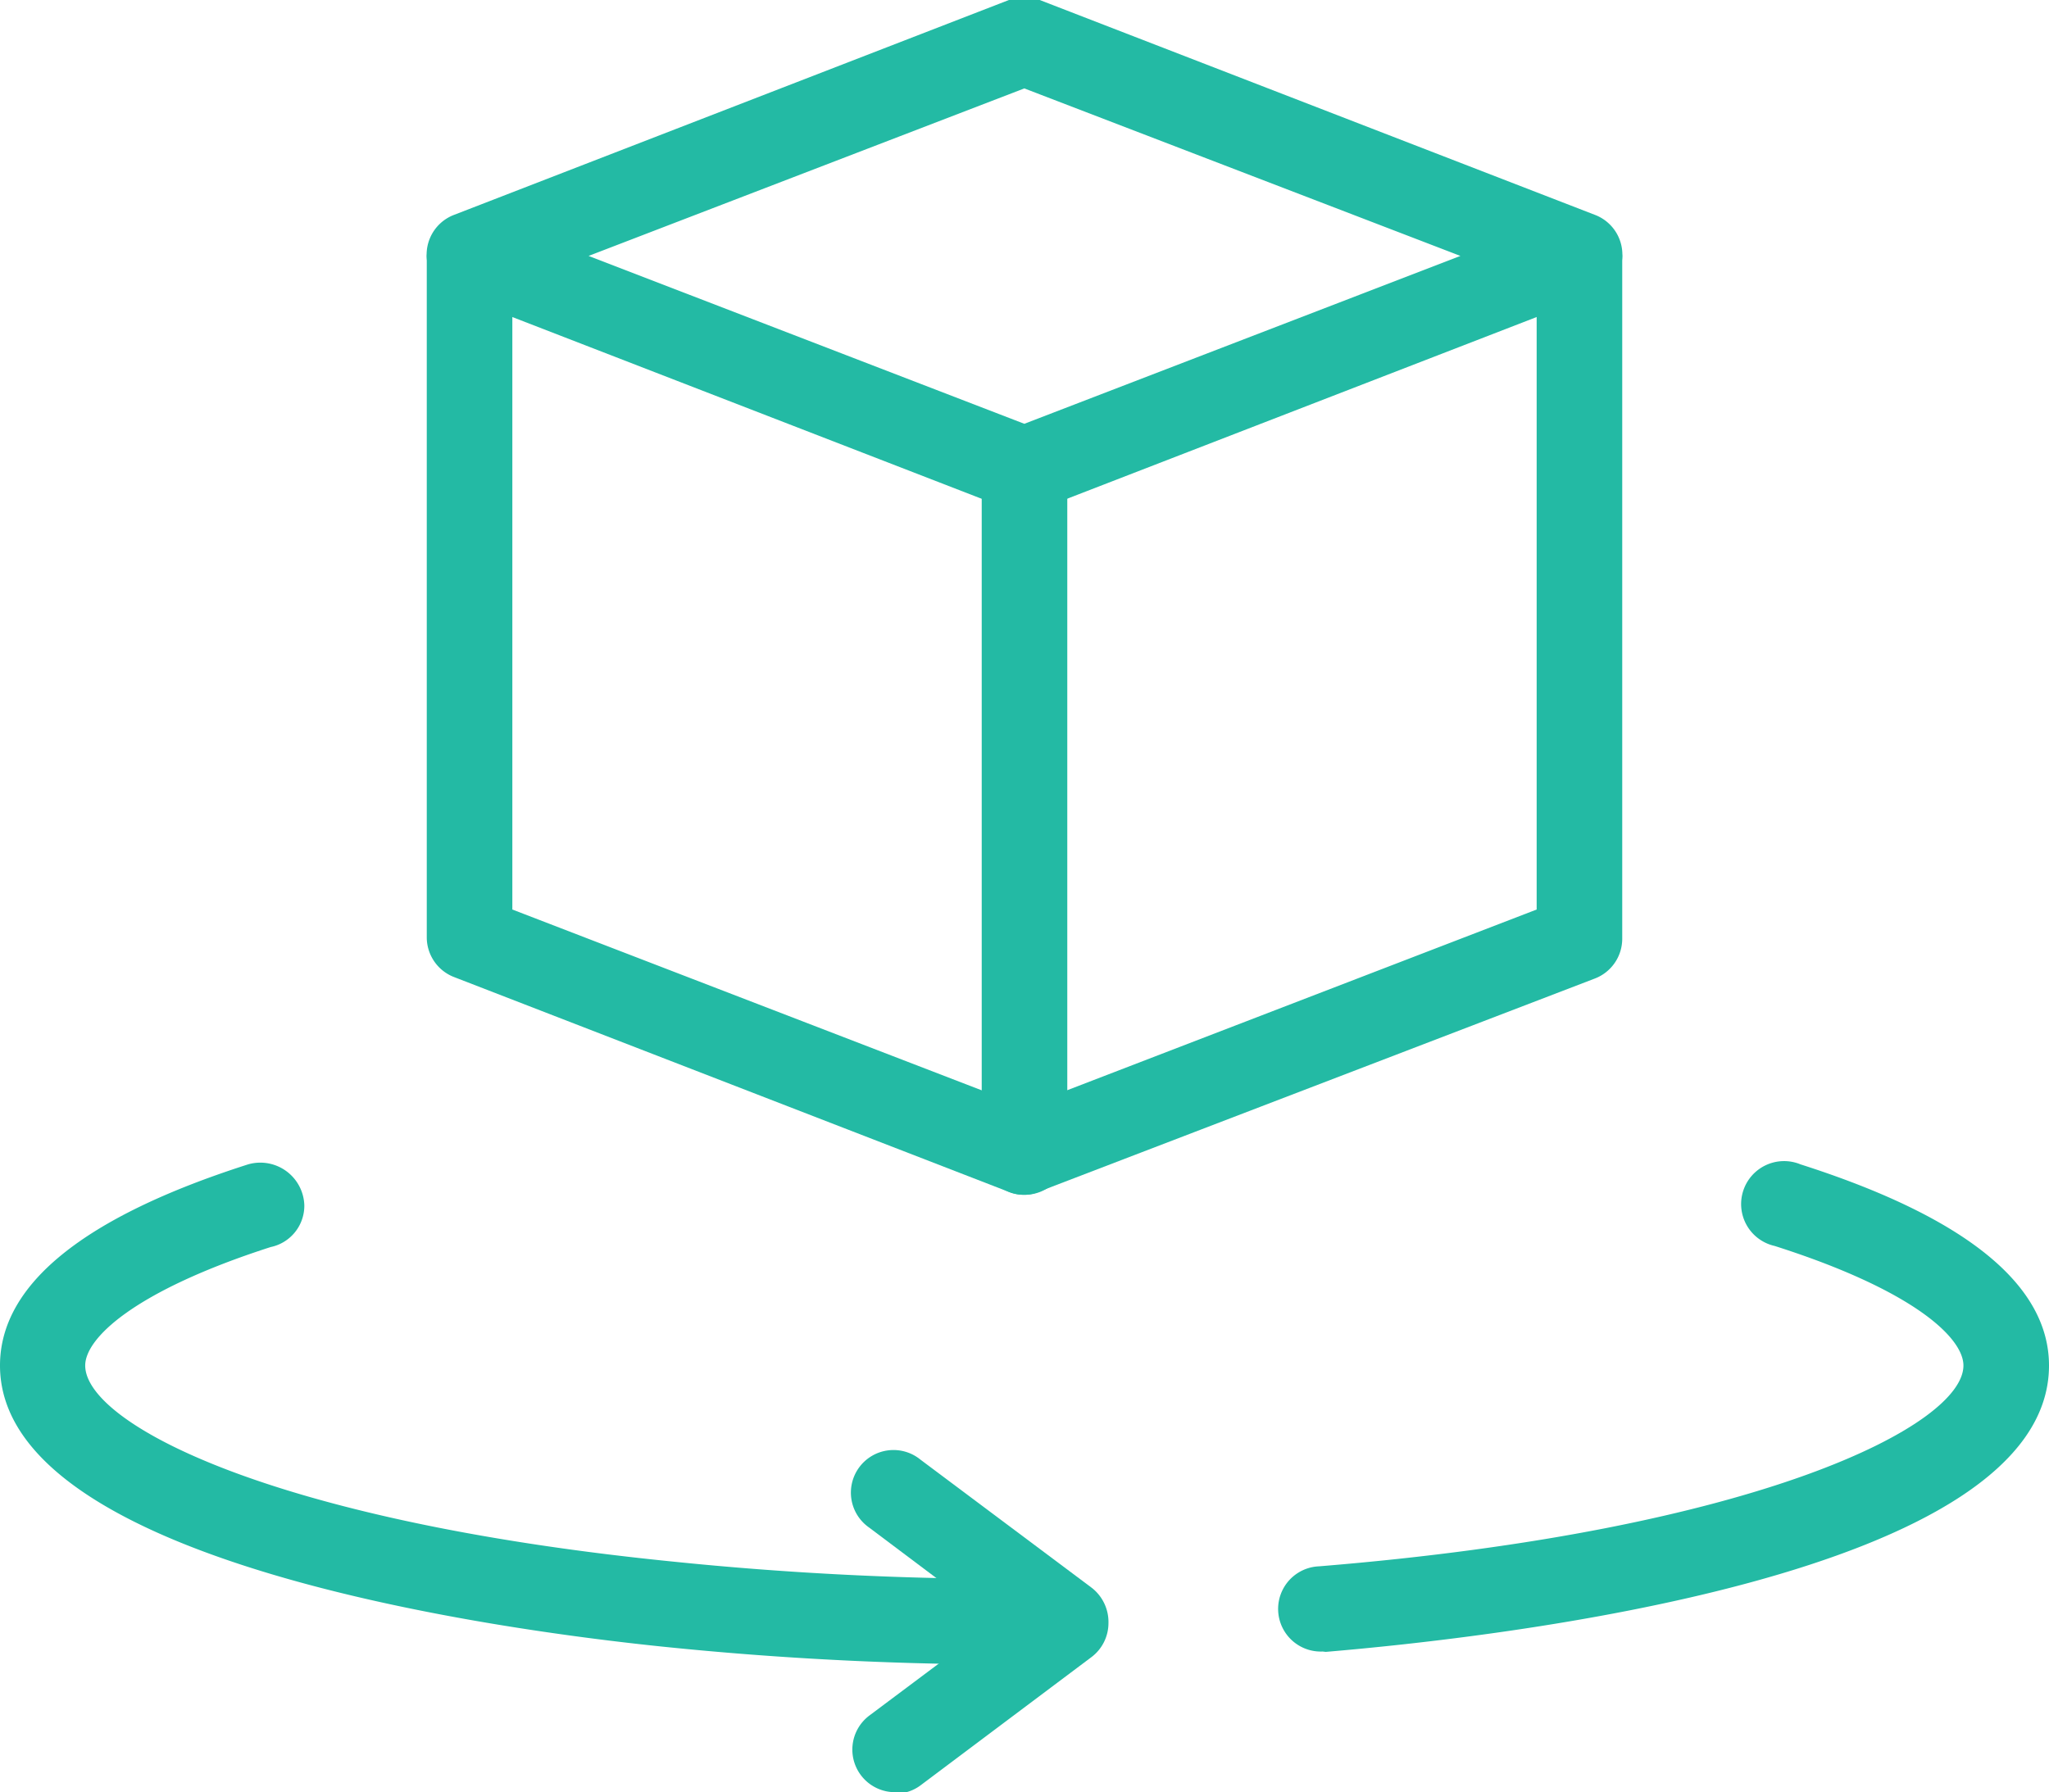
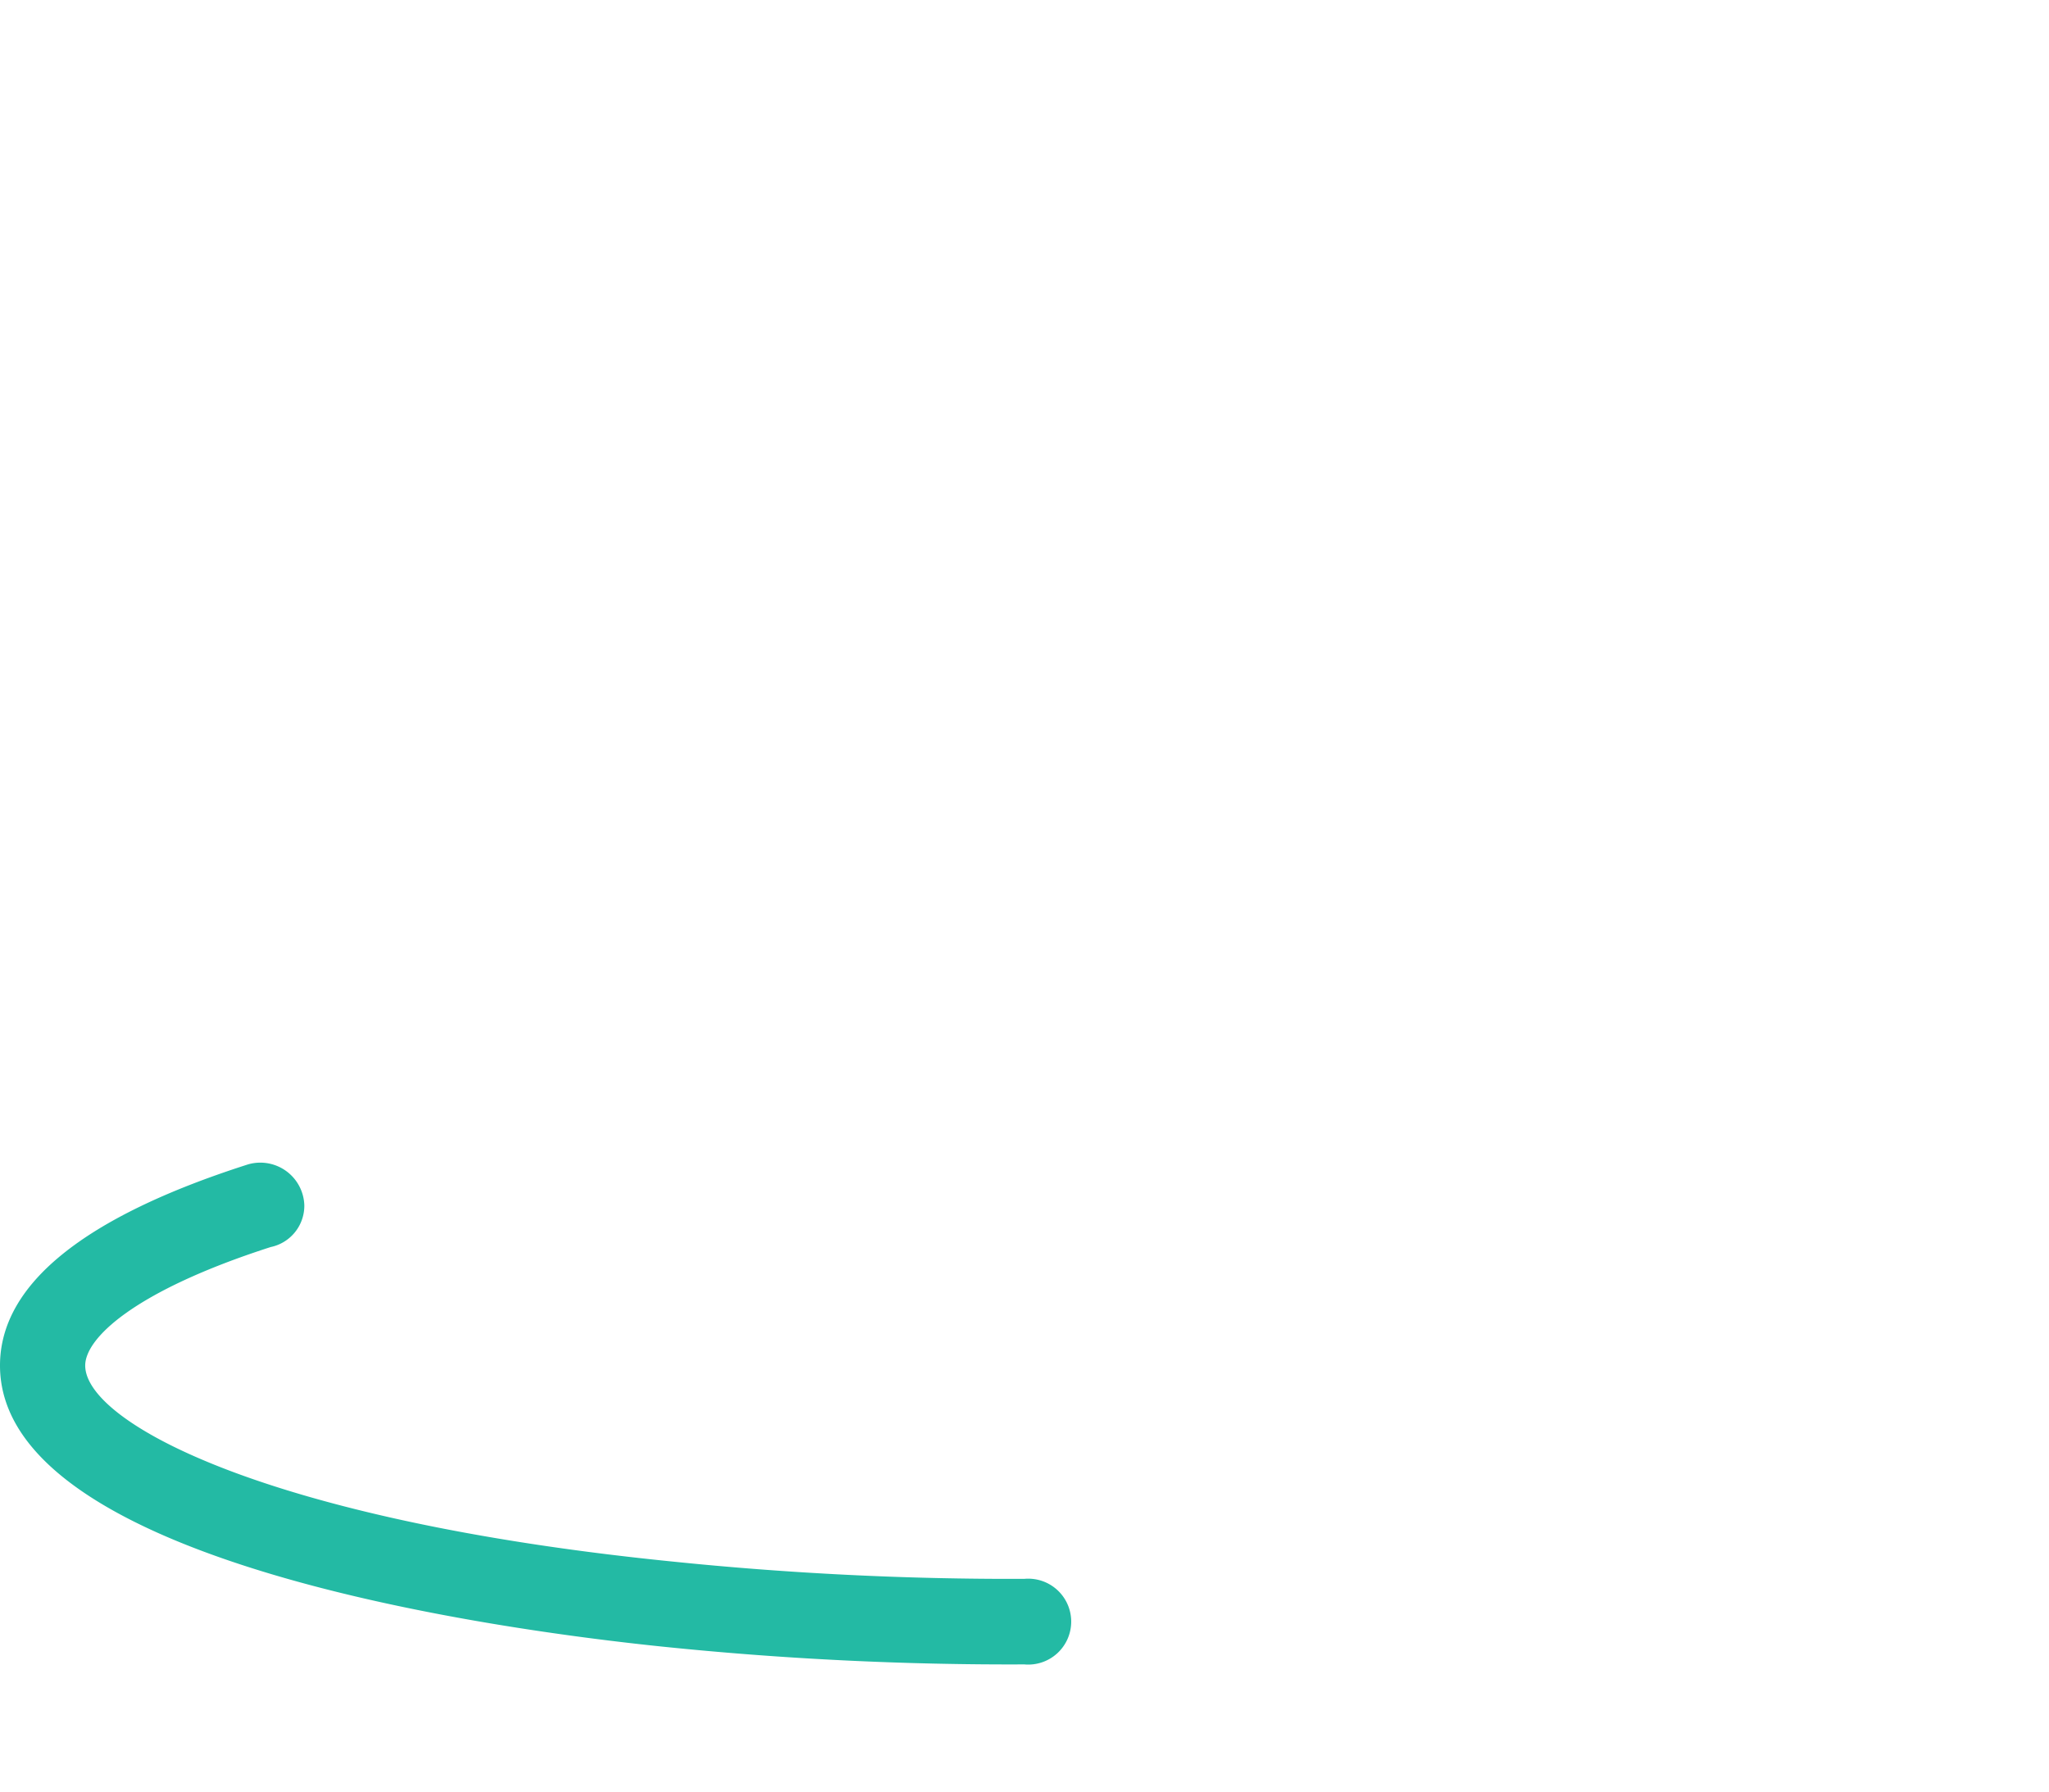
<svg xmlns="http://www.w3.org/2000/svg" viewBox="0 0 57.23 50.07">
  <defs>
    <style>.cls-1{fill:#23baa4;}</style>
  </defs>
  <title>3d render</title>
  <g id="Vrstva_2" data-name="Vrstva 2">
    <g id="Vrstva_1-2" data-name="Vrstva 1">
-       <path class="cls-1" d="M28.61,14.31a1.31,1.31,0,0,1-.43-.08l-15.49-6a1.19,1.19,0,0,1,0-2.23l15.49-6a1.16,1.16,0,0,1,.86,0l15.5,6a1.19,1.19,0,0,1,0,2.23l-15.5,6A1.22,1.22,0,0,1,28.61,14.31ZM16.44,7.15l12.17,4.69L40.79,7.15,28.61,2.47Z" />
-       <path class="cls-1" d="M28.61,33.38a1.09,1.09,0,0,1-.43-.08l-15.49-6a1.19,1.19,0,0,1-.77-1.11V7.15a1.2,1.2,0,0,1,2.39,0V25.41l14.3,5.51,14.31-5.51V7.15a1.2,1.2,0,0,1,2.39,0V26.23a1.19,1.19,0,0,1-.77,1.11L29,33.3A1,1,0,0,1,28.61,33.38Z" />
-       <path class="cls-1" d="M28.61,33.38a1.19,1.19,0,0,1-1.19-1.19V13.11a1.2,1.2,0,0,1,2.39,0V32.19A1.19,1.19,0,0,1,28.61,33.38Z" />
-       <path class="cls-1" d="M25,50.07a1.19,1.19,0,0,1-.72-2.14l3.5-2.62-3.5-2.63a1.19,1.19,0,1,1,1.43-1.9l4.77,3.57a1.21,1.21,0,0,1,.48,1,1.19,1.19,0,0,1-.48.95l-4.77,3.58a1.16,1.16,0,0,1-.71.23Z" />
      <path class="cls-1" d="M28.61,46.5A94.57,94.57,0,0,1,18.47,46C14.14,45.55,0,43.7,0,38.15,0,35.89,2.33,34,6.93,32.53A1.23,1.23,0,0,1,8.5,33.67a1.18,1.18,0,0,1-.94,1.17c-3.82,1.23-5.18,2.55-5.18,3.31,0,1.59,5.07,4.33,16.34,5.47a92.59,92.59,0,0,0,9.89.49,1.2,1.2,0,1,1,0,2.39Z" />
-       <path class="cls-1" d="M36.94,46.14a1.19,1.19,0,0,1-.1-2.38c12.28-1,18-3.94,18-5.61,0-.77-1.38-2.1-5.27-3.34a1.2,1.2,0,1,1,.72-2.28c4.6,1.47,6.94,3.36,6.94,5.62,0,5.88-15.46,7.6-20.2,8Z" />
    </g>
  </g>
</svg>